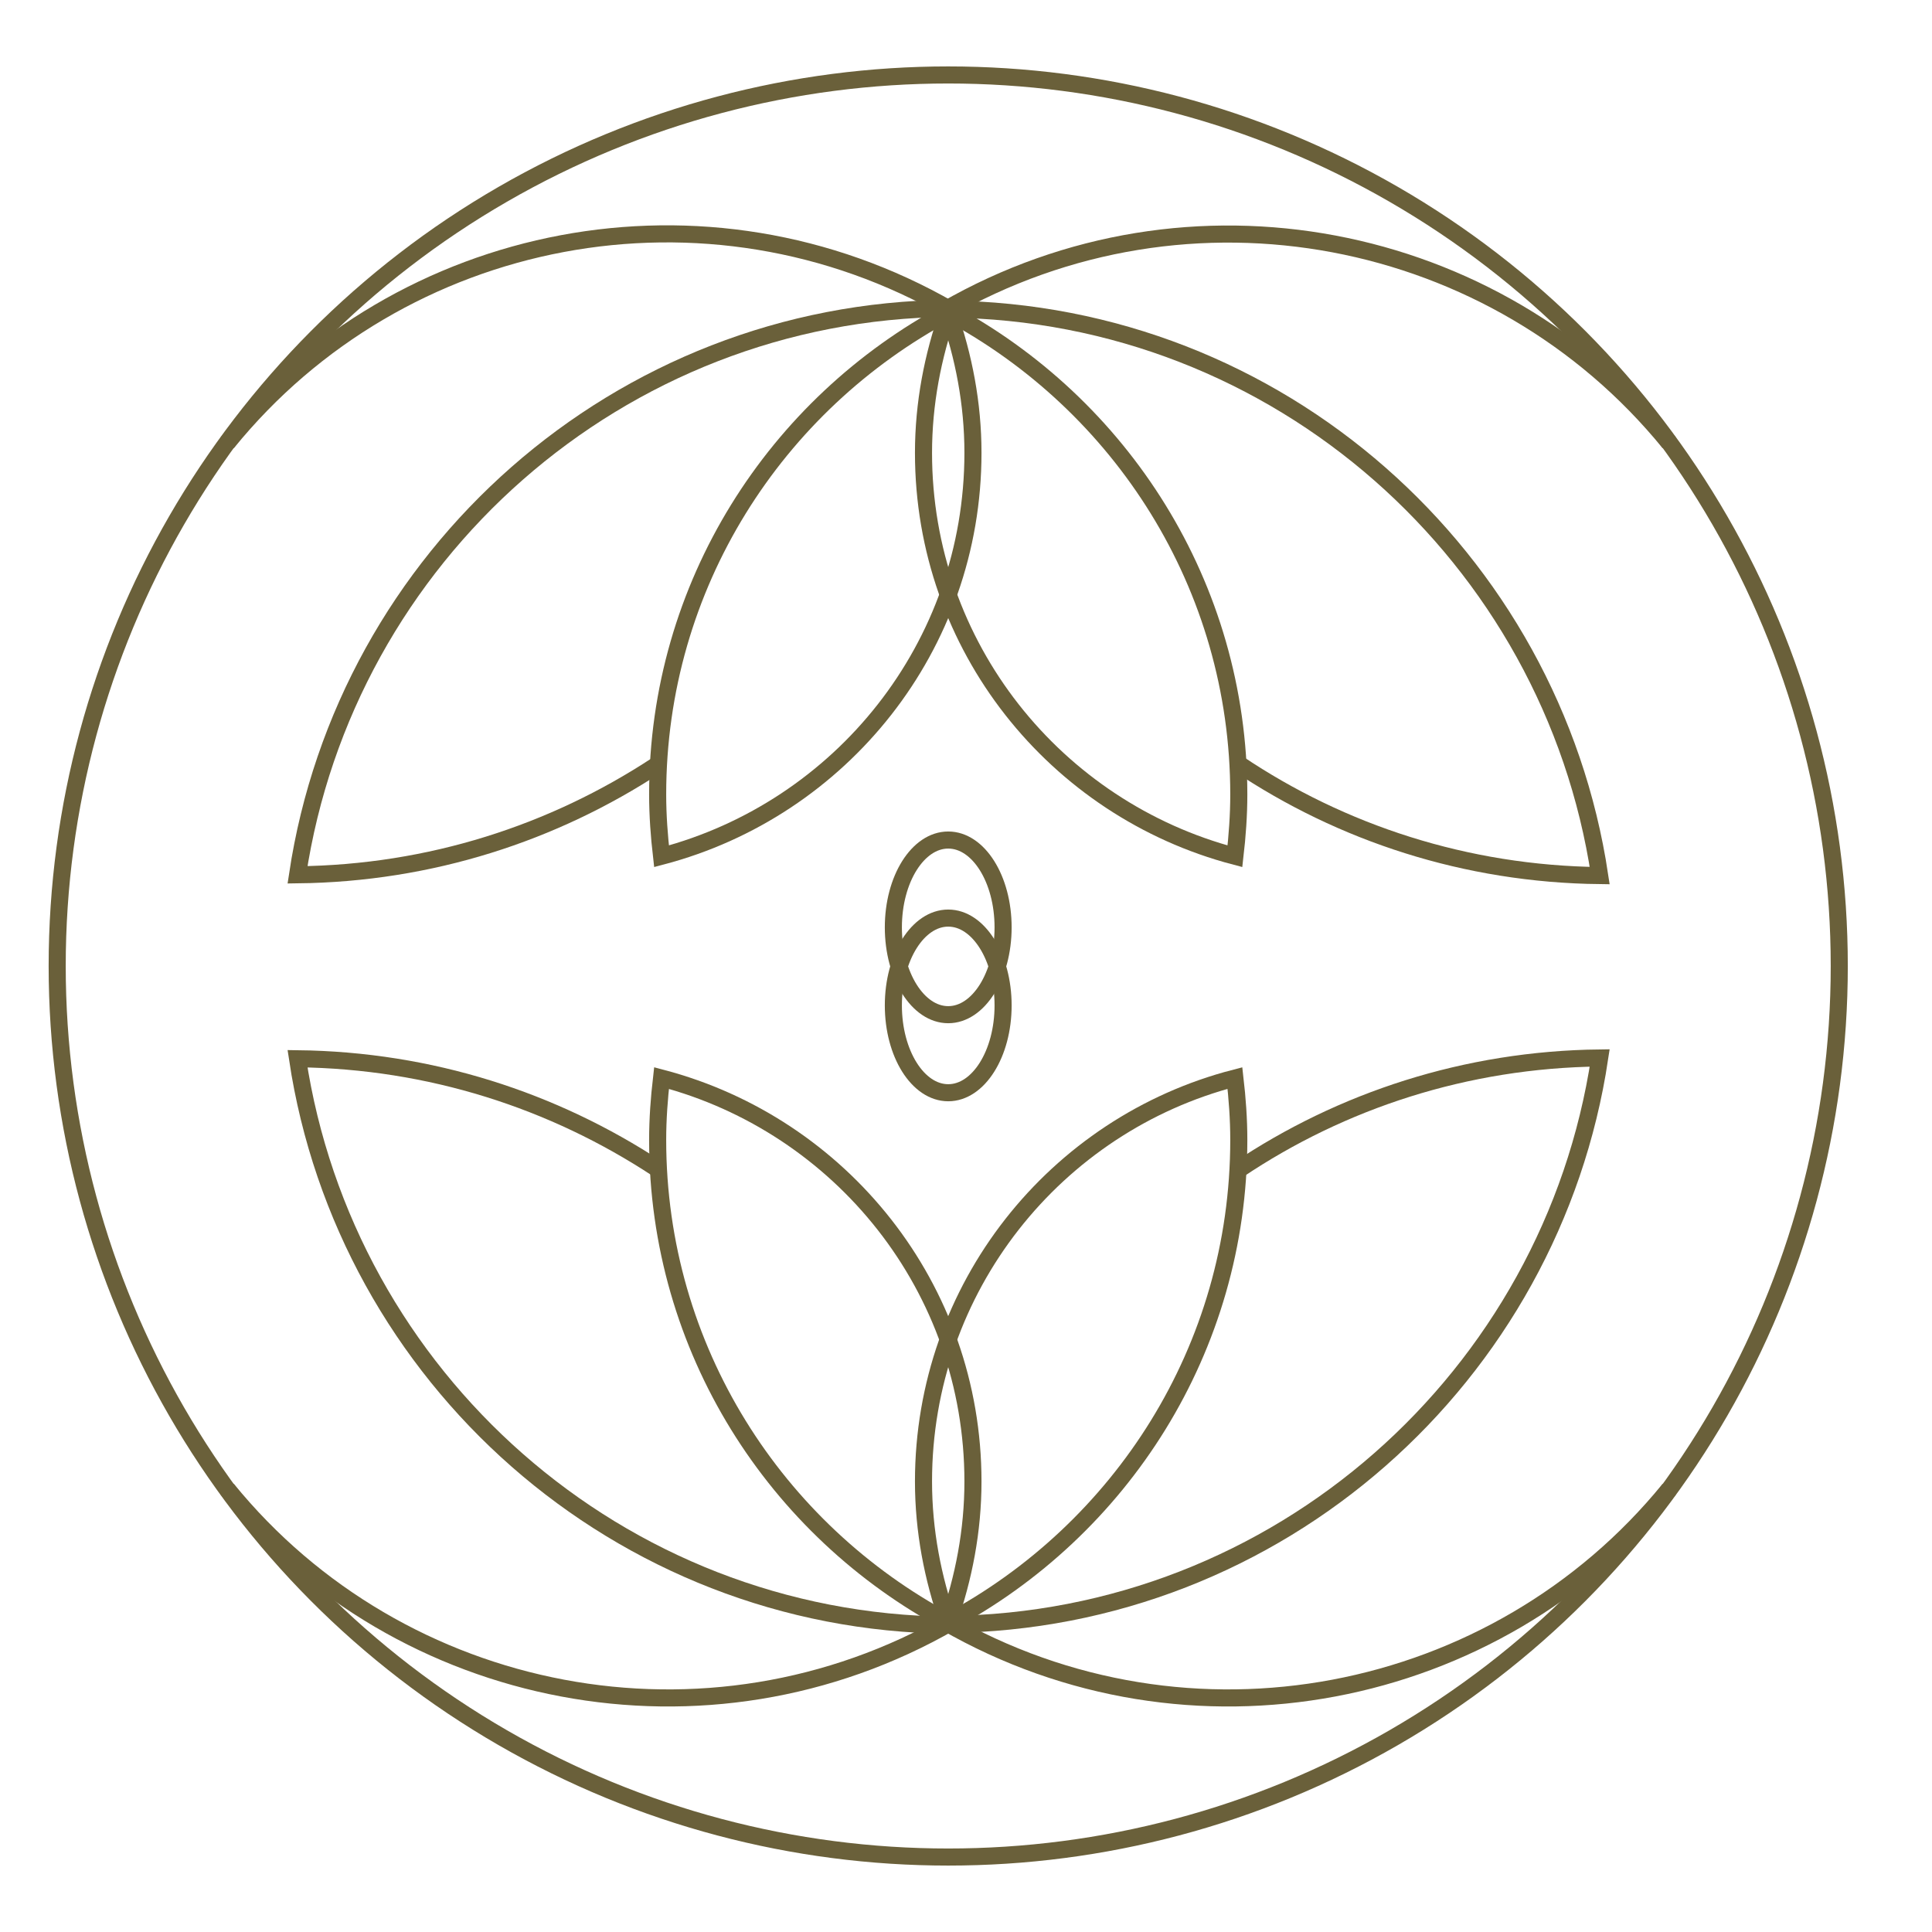
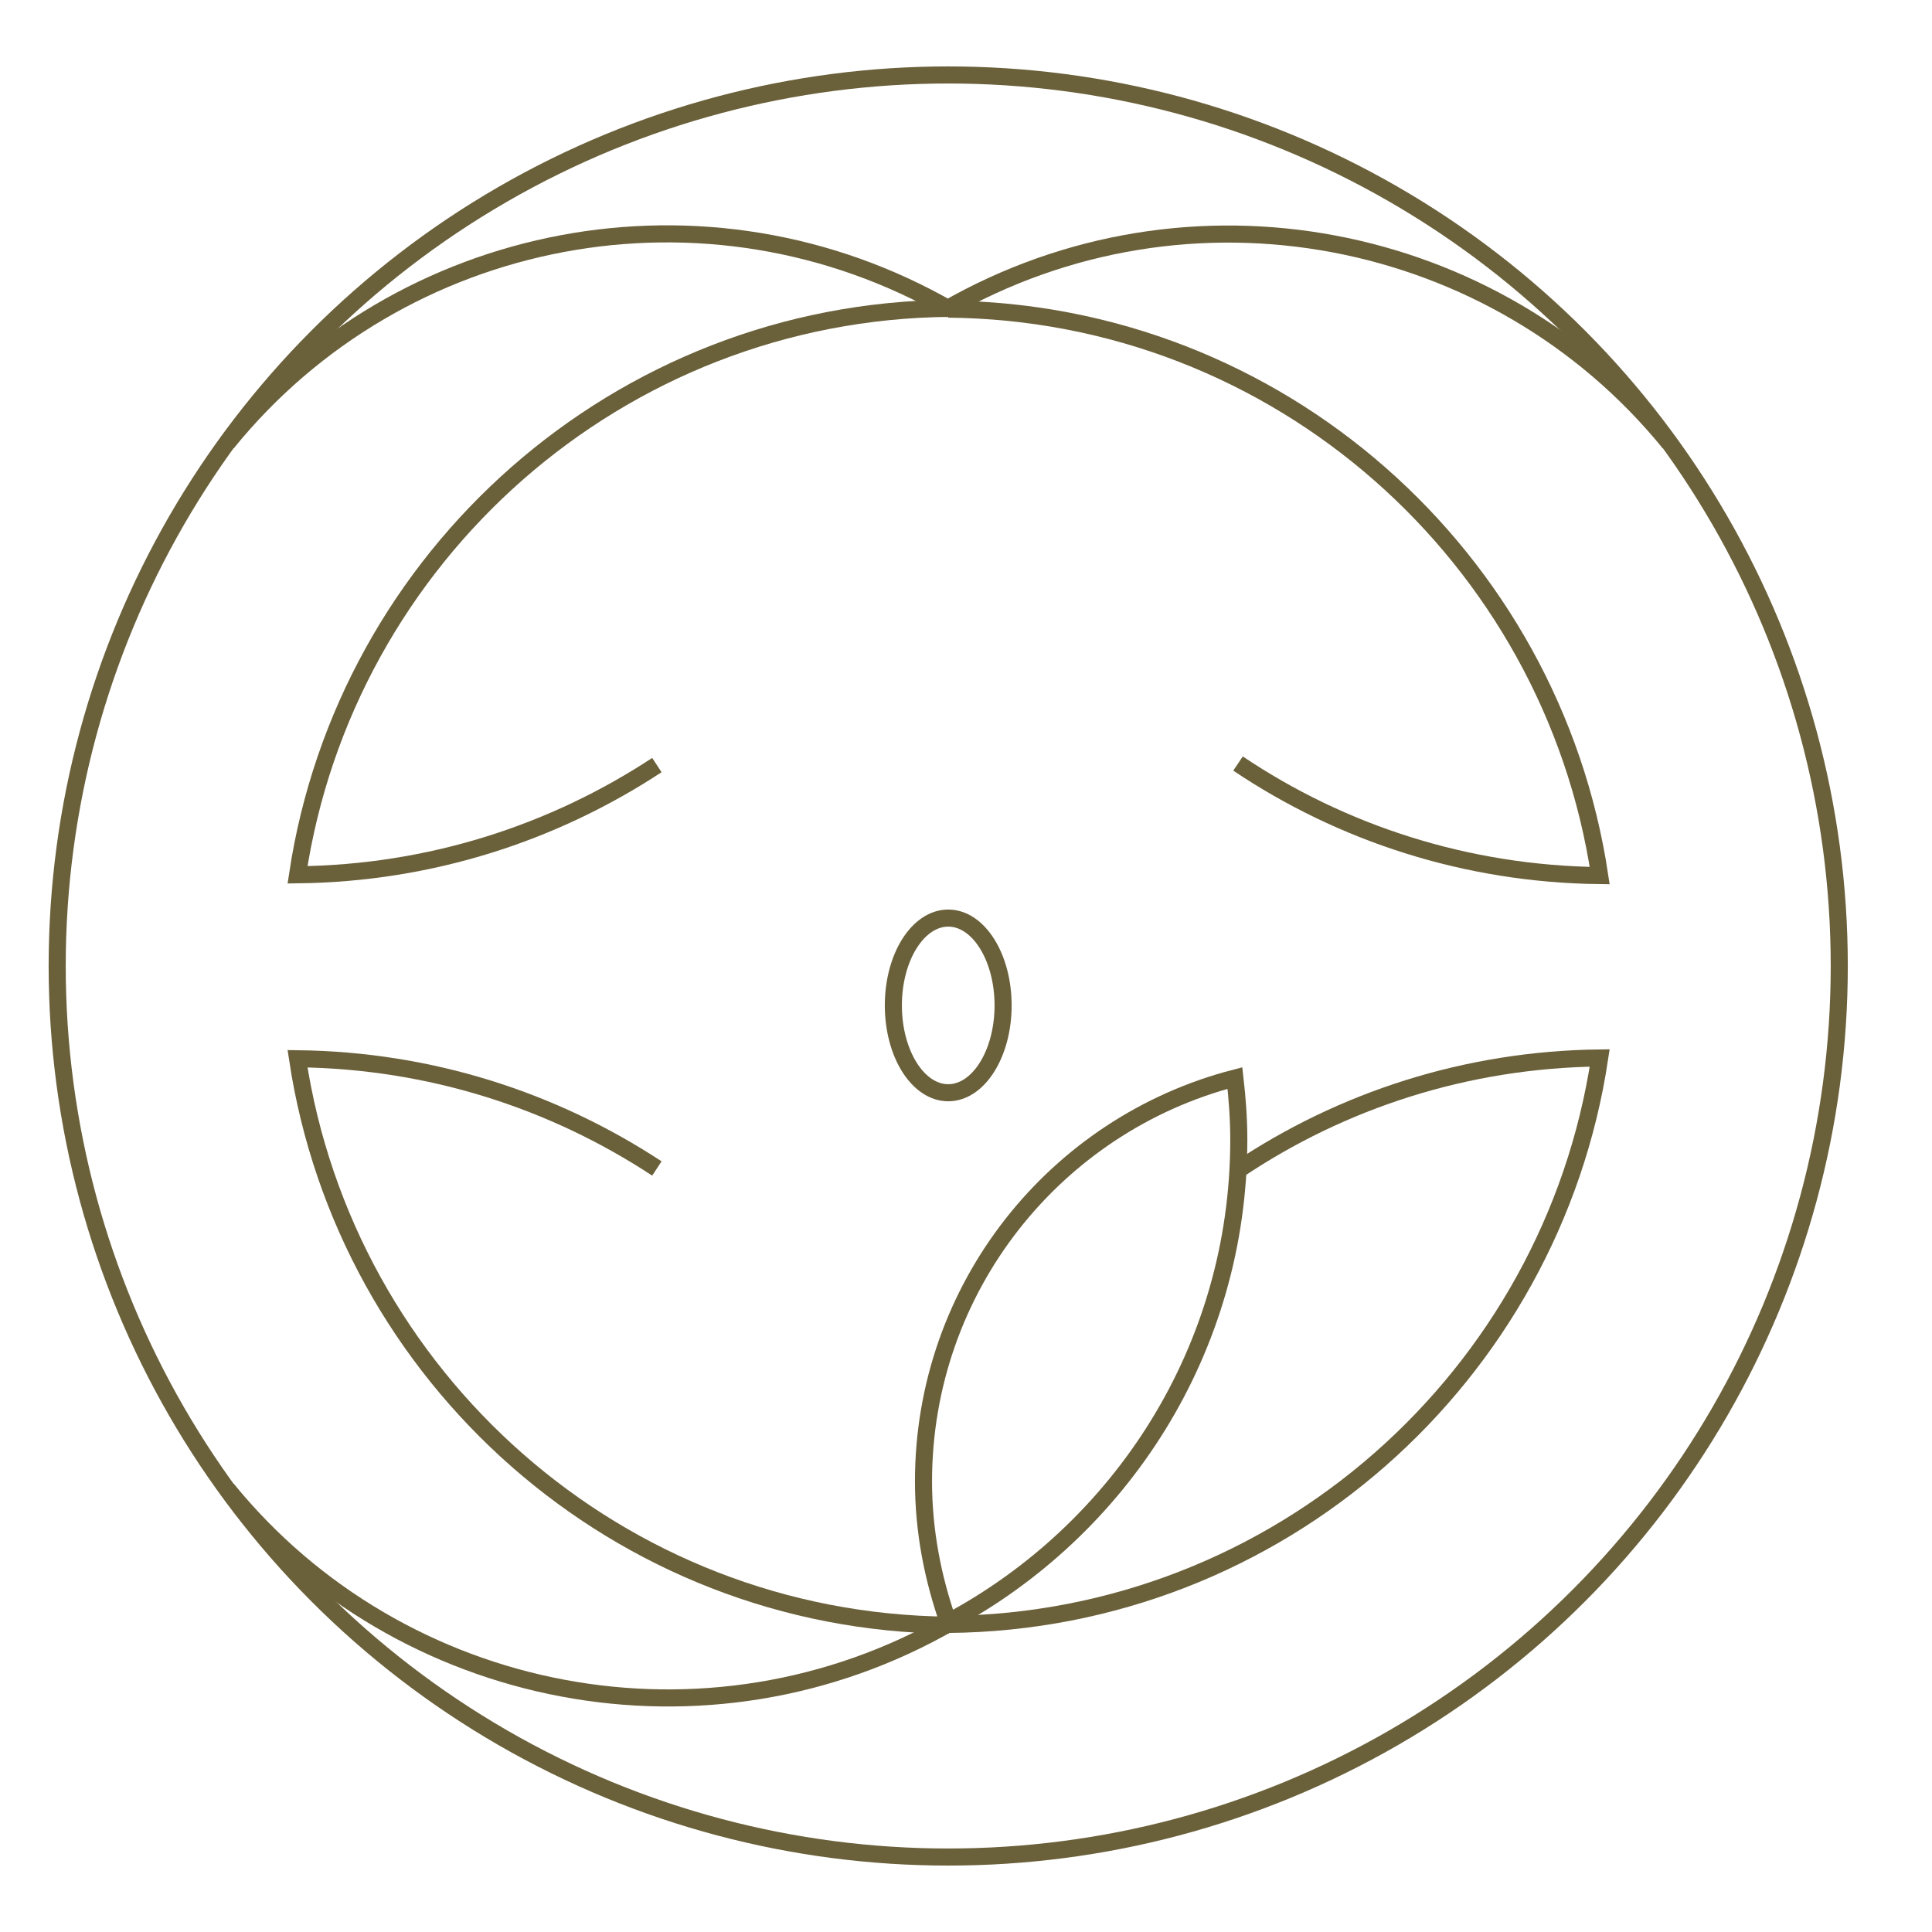
<svg xmlns="http://www.w3.org/2000/svg" id="Ebene_1" x="0px" y="0px" viewBox="0 0 250 250" style="enable-background:new 0 0 250 250;" xml:space="preserve">
  <style type="text/css">	.st0{fill:none !important;stroke:#6A603A !important;stroke-width:2.21 !important;stroke-miterlimit:10 !important;}</style>
  <g>
    <circle class="st0" cx="122.7" cy="125" r="115.3" />
    <g>
-       <path class="st0" d="M216,192.7c-22.4,27.5-62.1,35.4-93.7,17.2" />
      <path class="st0" d="M29.4,192.7c22.4,27.5,62.1,35.4,93.7,17.2" />
    </g>
    <g>
      <path class="st0" d="M216,57.3c-22.4-27.5-62.1-35.4-93.7-17.2" />
      <path class="st0" d="M29.4,57.3C51.8,29.7,91.4,21.9,123,40.1" />
    </g>
-     <ellipse class="st0" cx="122.7" cy="120" rx="7.1" ry="11.3" />
    <ellipse class="st0" cx="122.7" cy="130.1" rx="7.1" ry="11.3" />
    <g>
      <path class="st0" d="M119.5,191.7c0,6.4,1.2,12.5,3.2,18.2c22.3-11.9,37.6-35.3,37.6-62.4c0-2.7-0.2-5.4-0.5-8   C136.6,145.5,119.5,166.6,119.5,191.7z" />
-       <path class="st0" d="M125.9,191.7c0,6.4-1.2,12.5-3.2,18.2c-22.3-11.9-37.6-35.3-37.6-62.4c0-2.7,0.2-5.4,0.5-8   C108.8,145.6,125.9,166.6,125.9,191.7z" />
    </g>
    <path class="st0" d="M160.2,151.4c13.4-9,29.5-14.3,46.8-14.5c-6.2,41.2-41.5,72.9-84.3,73.3" />
    <path class="st0" d="M85,151.2c-13.4-8.8-29.3-14-46.5-14.2c6.2,41.2,41.5,72.9,84.3,73.3" />
    <g>
-       <path class="st0" d="M119.5,58.6c0-6.4,1.2-12.5,3.2-18.2c22.3,11.9,37.6,35.3,37.6,62.4c0,2.7-0.2,5.4-0.5,8   C136.6,104.7,119.5,83.7,119.5,58.6z" />
-       <path class="st0" d="M125.9,58.6c0-6.4-1.2-12.5-3.2-18.2c-22.3,11.9-37.6,35.3-37.6,62.4c0,2.7,0.2,5.4,0.5,8   C108.8,104.7,125.9,83.7,125.9,58.6z" />
-     </g>
+       </g>
    <path class="st0" d="M160.2,98.8c13.4,9,29.5,14.3,46.8,14.5c-6.2-41.2-41.5-72.9-84.3-73.3" />
    <path class="st0" d="M85,99c-13.4,8.8-29.3,14-46.5,14.2c6.2-41.2,41.5-72.9,84.3-73.3" />
  </g>
</svg>